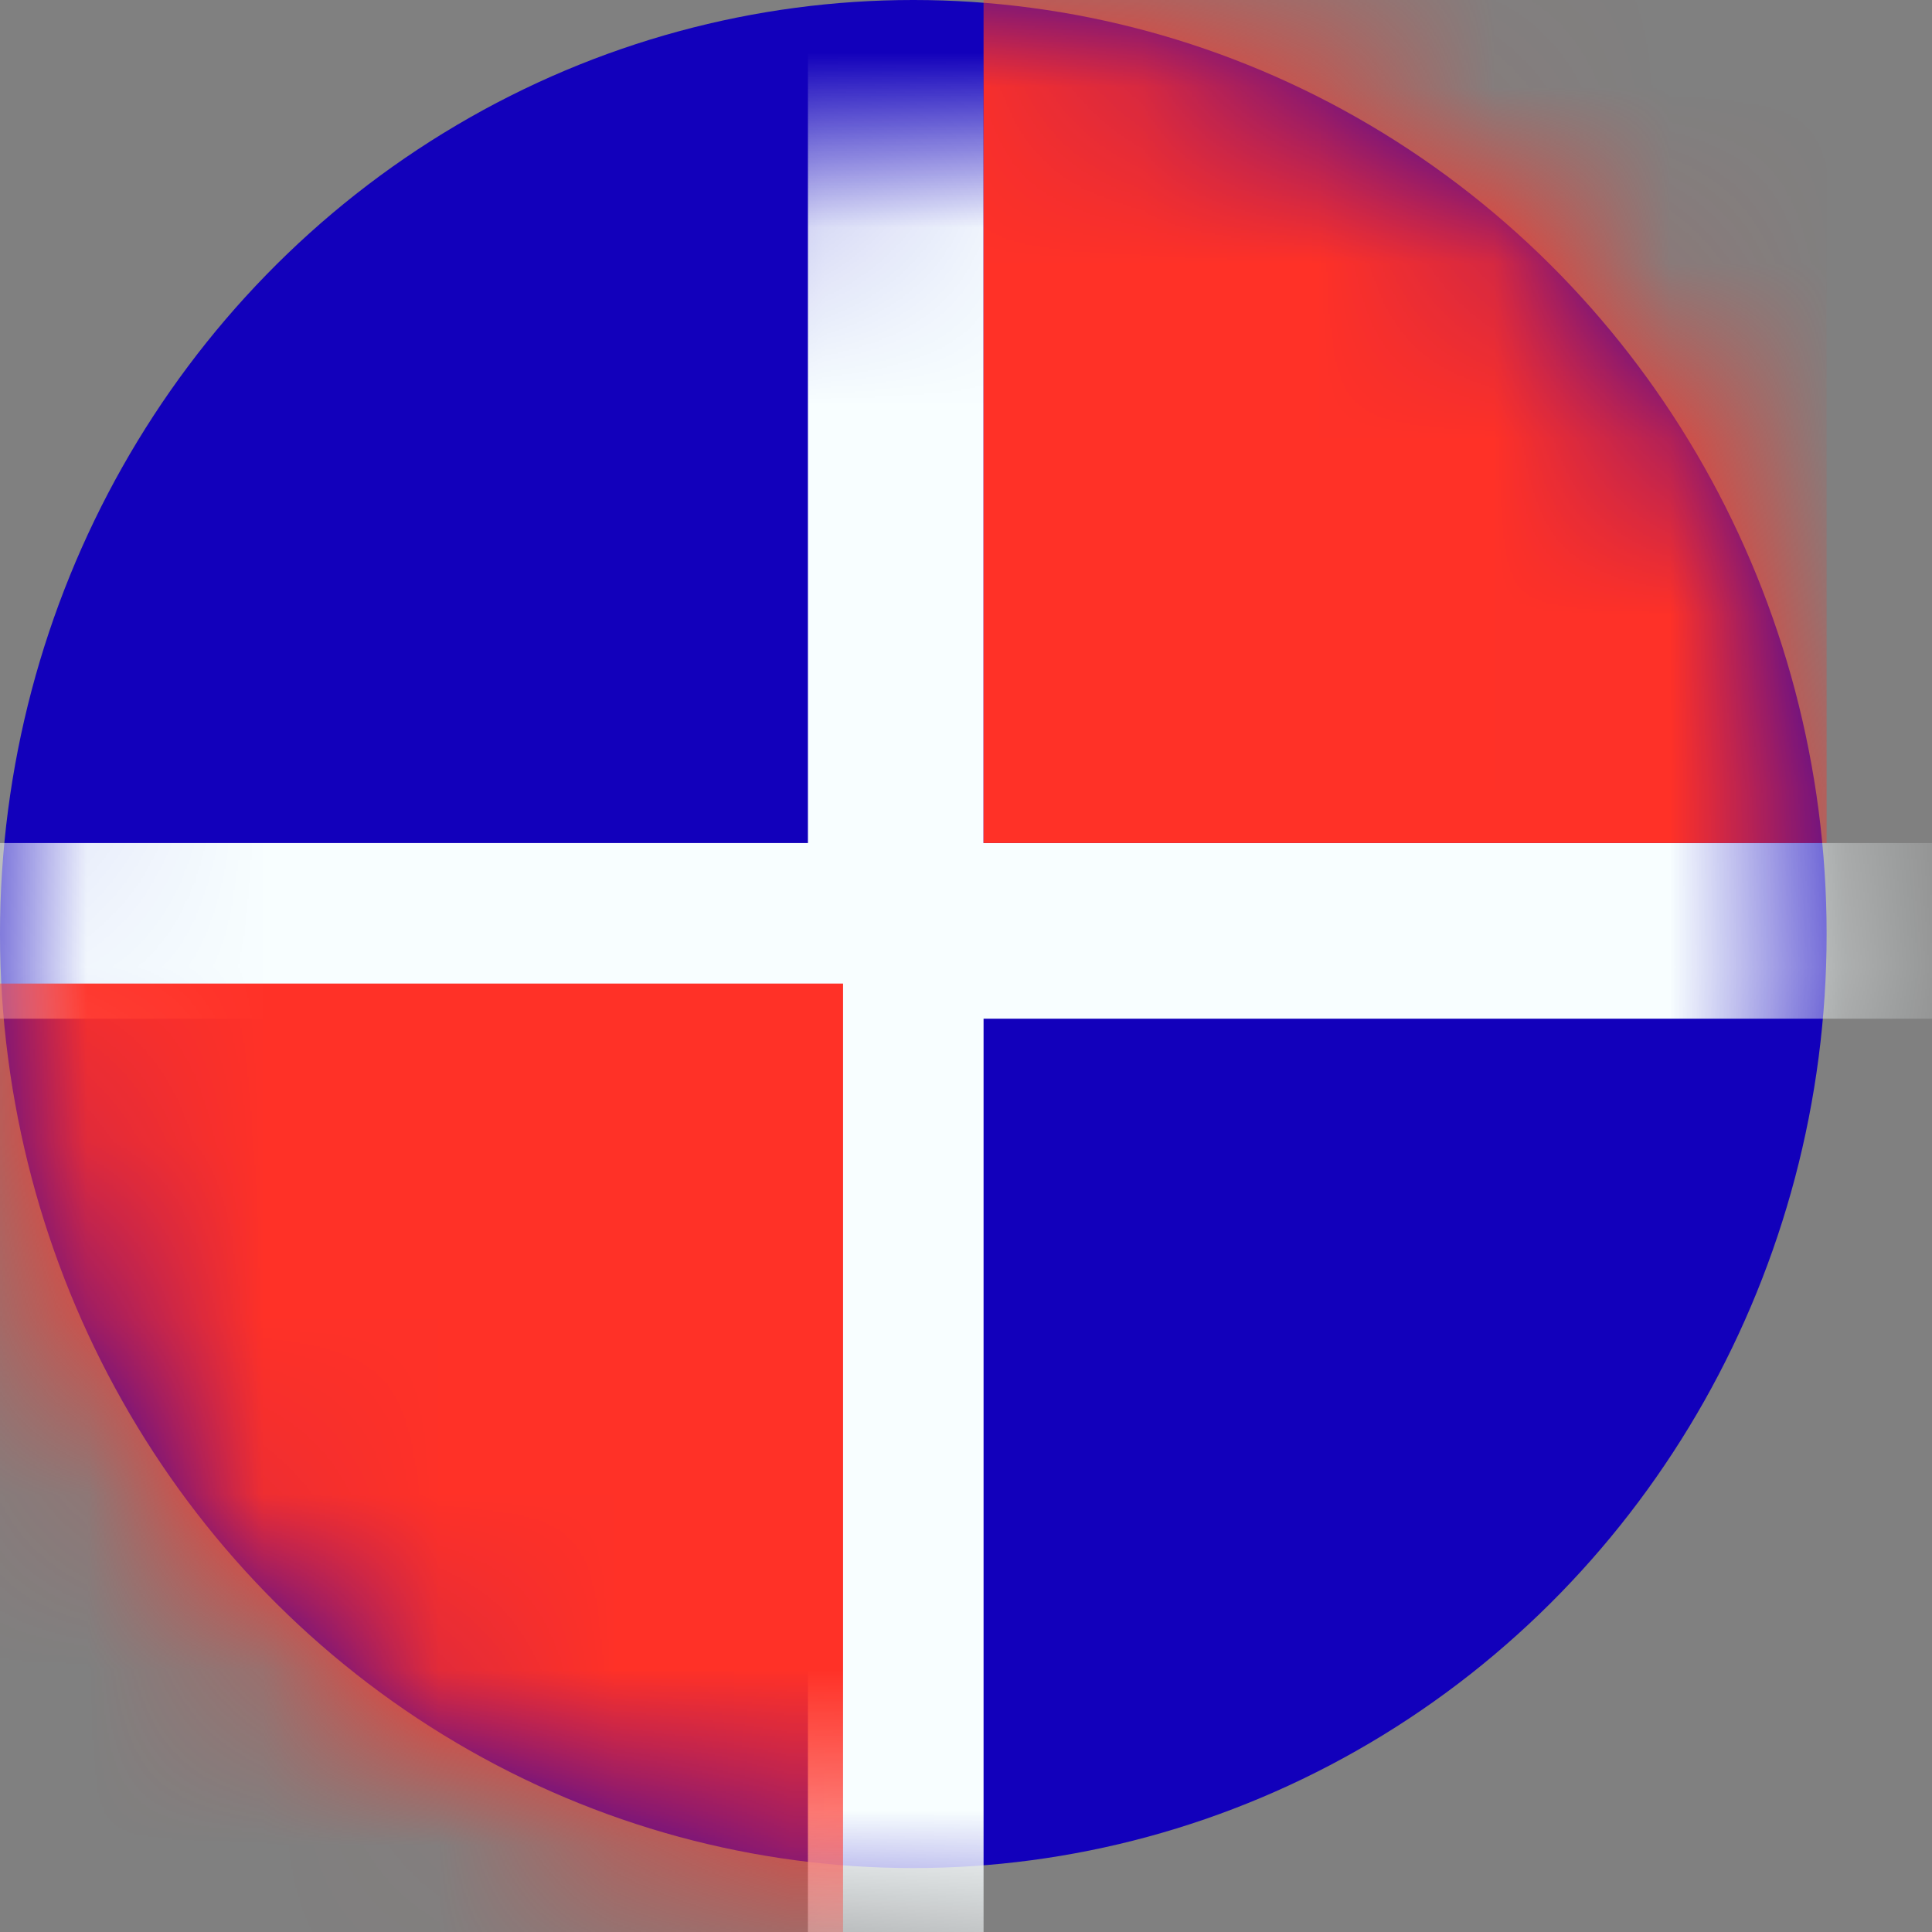
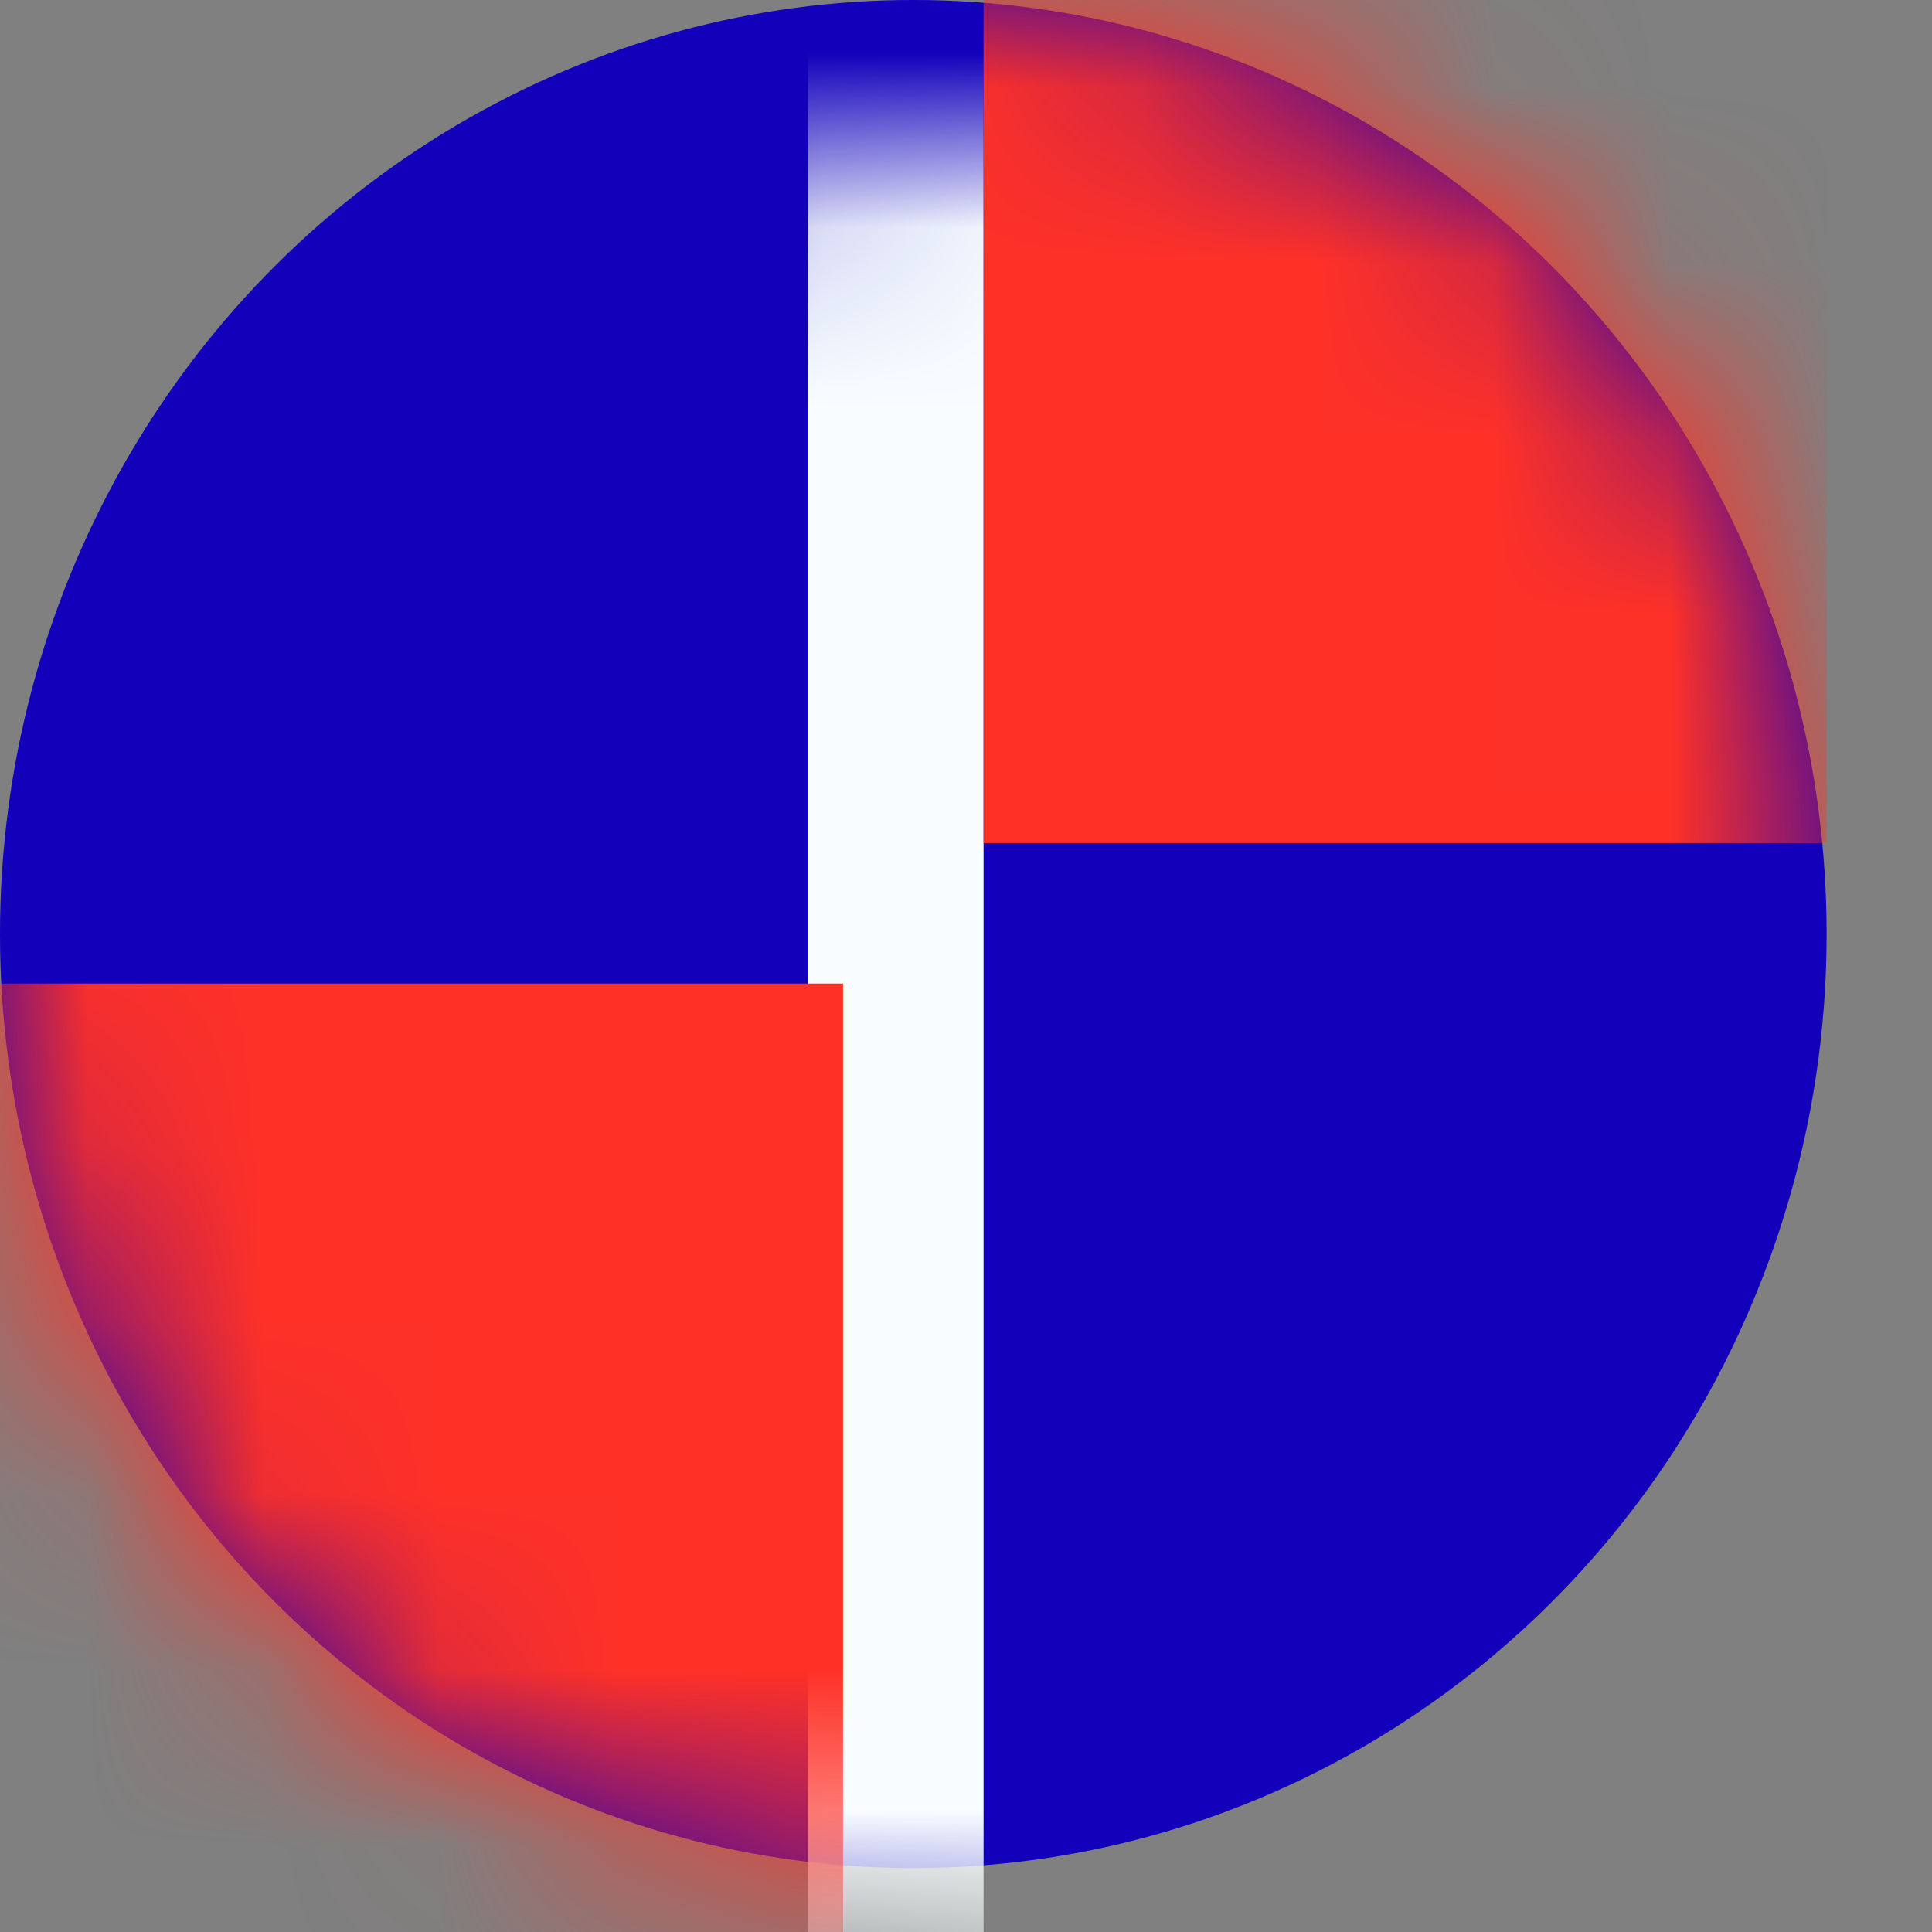
<svg xmlns="http://www.w3.org/2000/svg" xmlns:xlink="http://www.w3.org/1999/xlink" width="11" height="11" viewBox="0 0 11 11">
  <rect x="0" y="0" width="11" height="11" fill="#808080" stroke="none" />
  <defs>
    <ellipse id="prefix__a" cx="5.2" cy="5.318" rx="5.2" ry="5.318" />
  </defs>
  <g fill="none" fill-rule="evenodd">
    <mask id="prefix__b" fill="#fff">
      <use xlink:href="#prefix__a" />
    </mask>
    <use fill="#1200BB" xlink:href="#prefix__a" />
-     <path fill="#F8FEFF" d="M-0.8 4.8H11.2V5.8H-0.8z" mask="url(#prefix__b)" />
    <path fill="#F8FEFF" d="M-0.8 5.6H11.2V6.6H-0.8z" mask="url(#prefix__b)" transform="rotate(90 5.2 6)" />
    <path fill="#FF3127" d="M5.6 0H10.4V4.8H5.6zM0 5.6H4.8V11.2H0z" mask="url(#prefix__b)" />
  </g>
</svg>